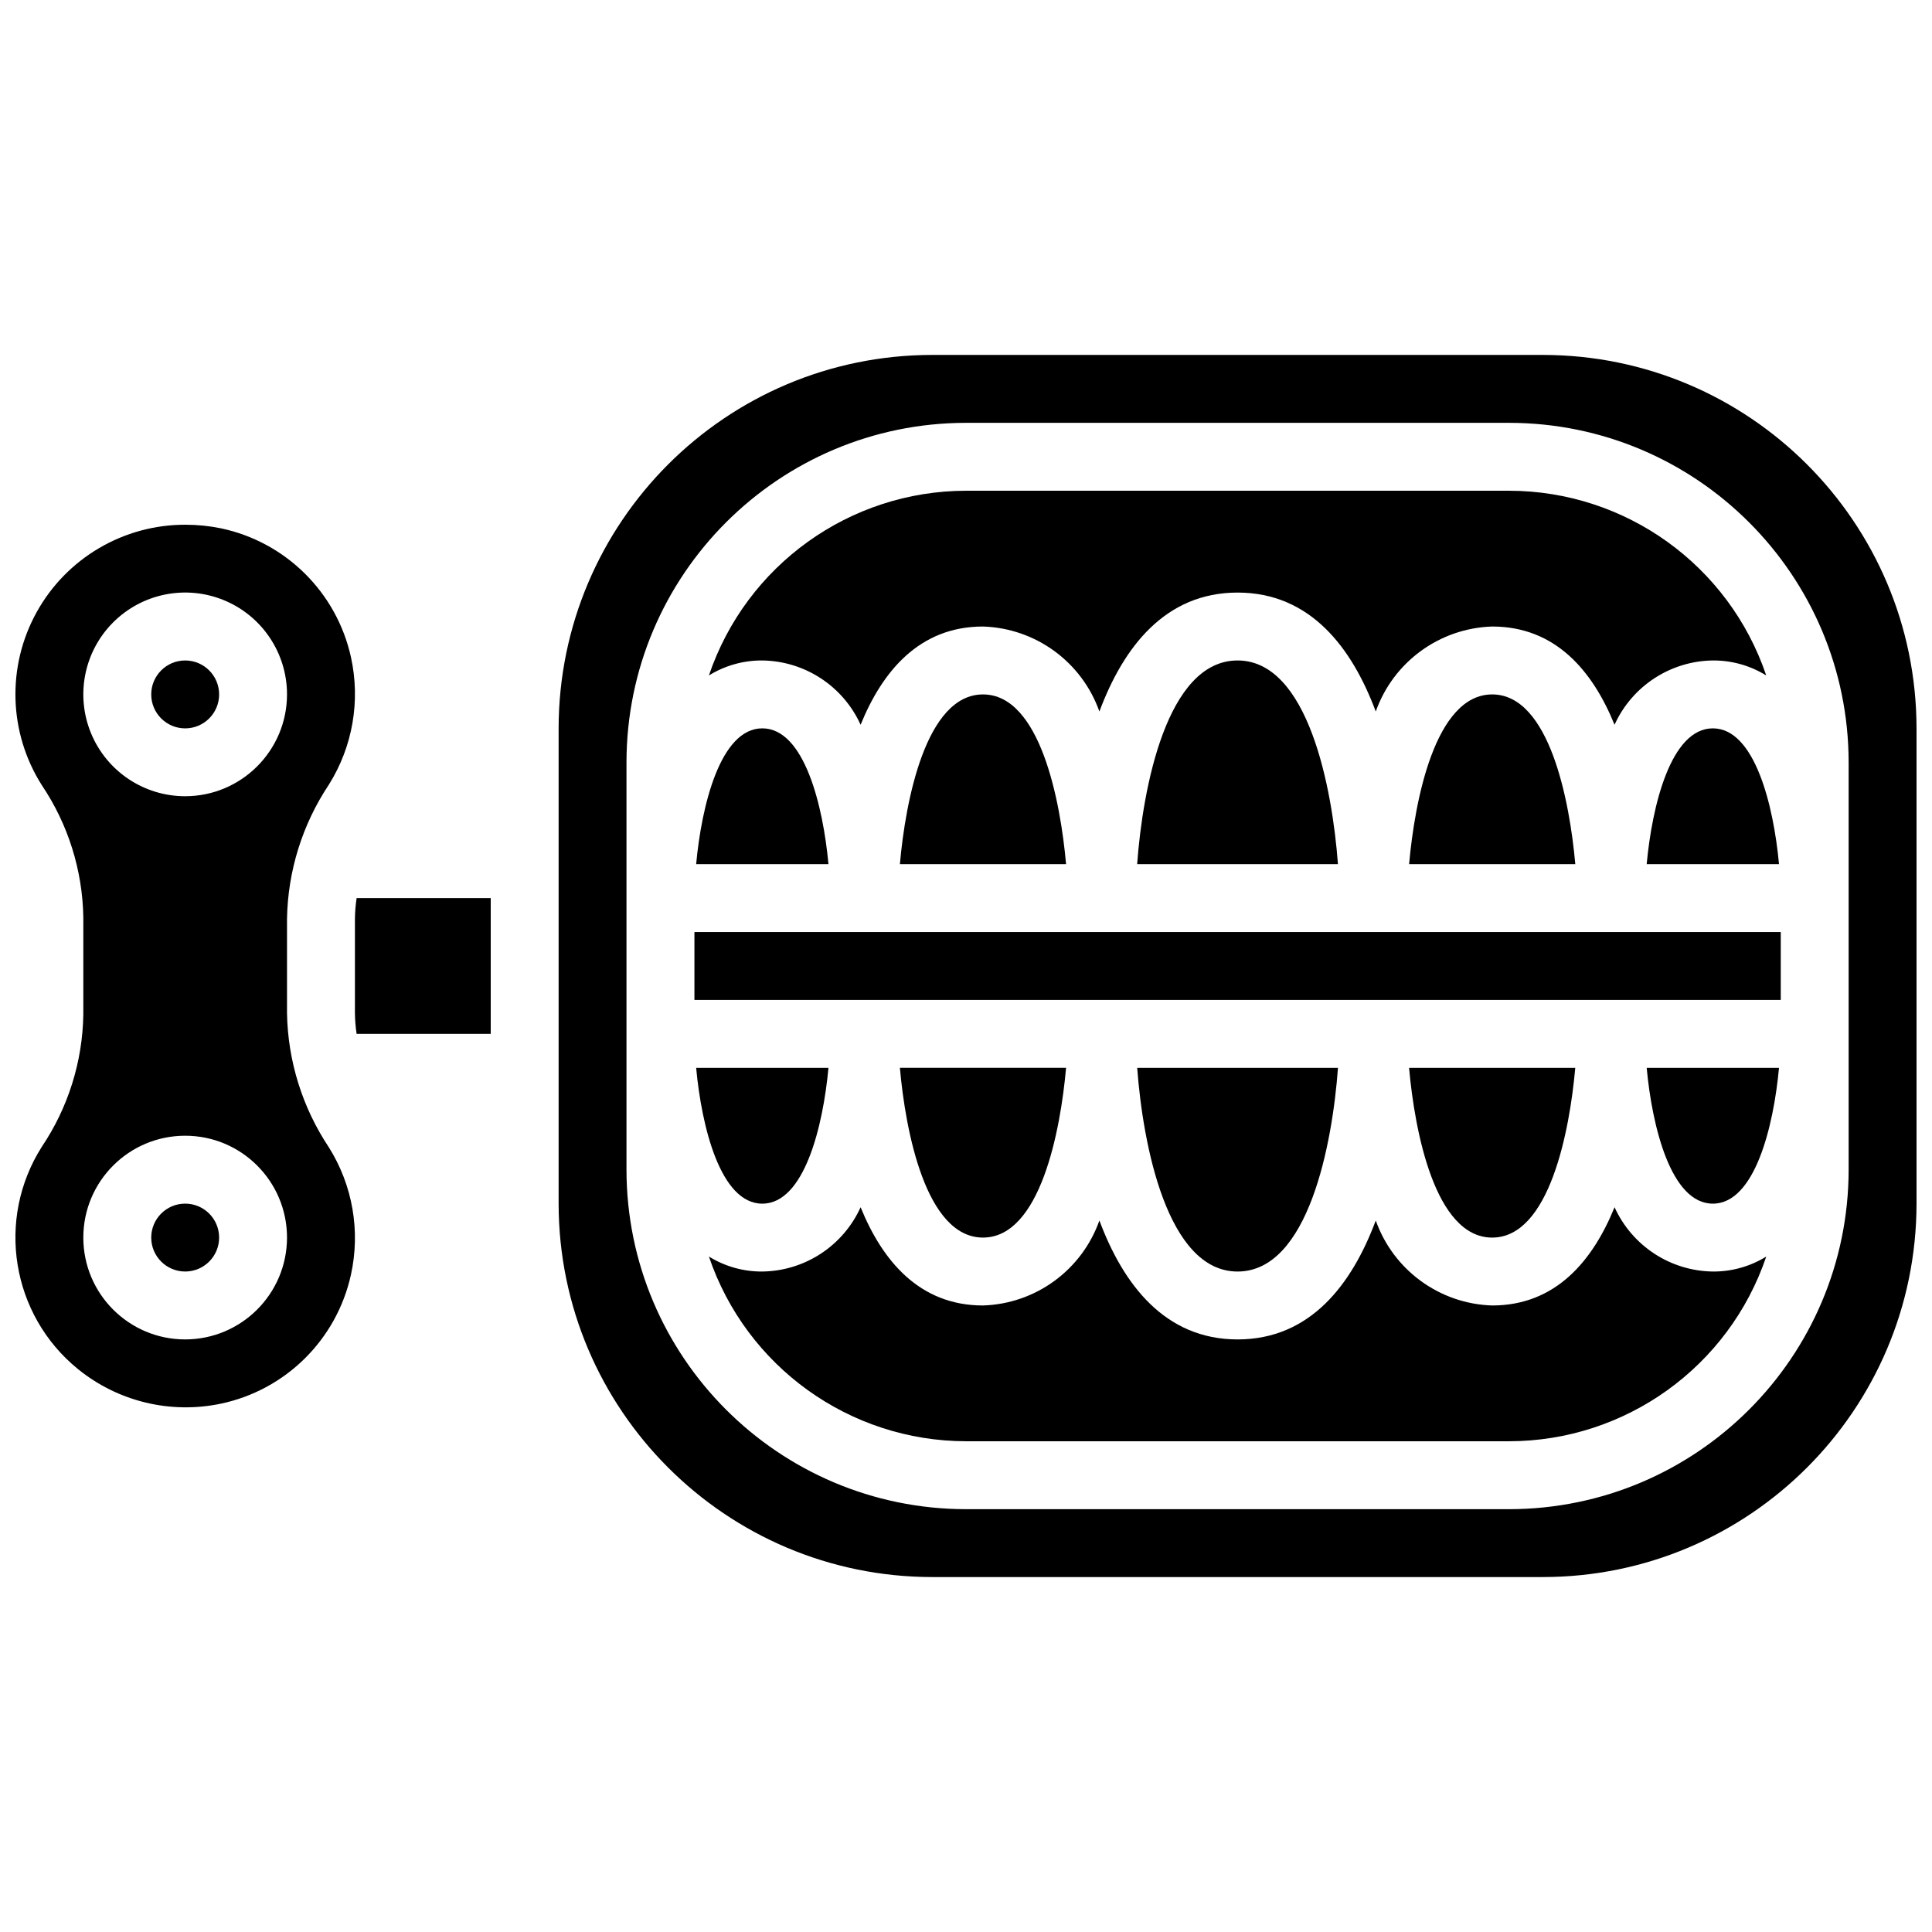
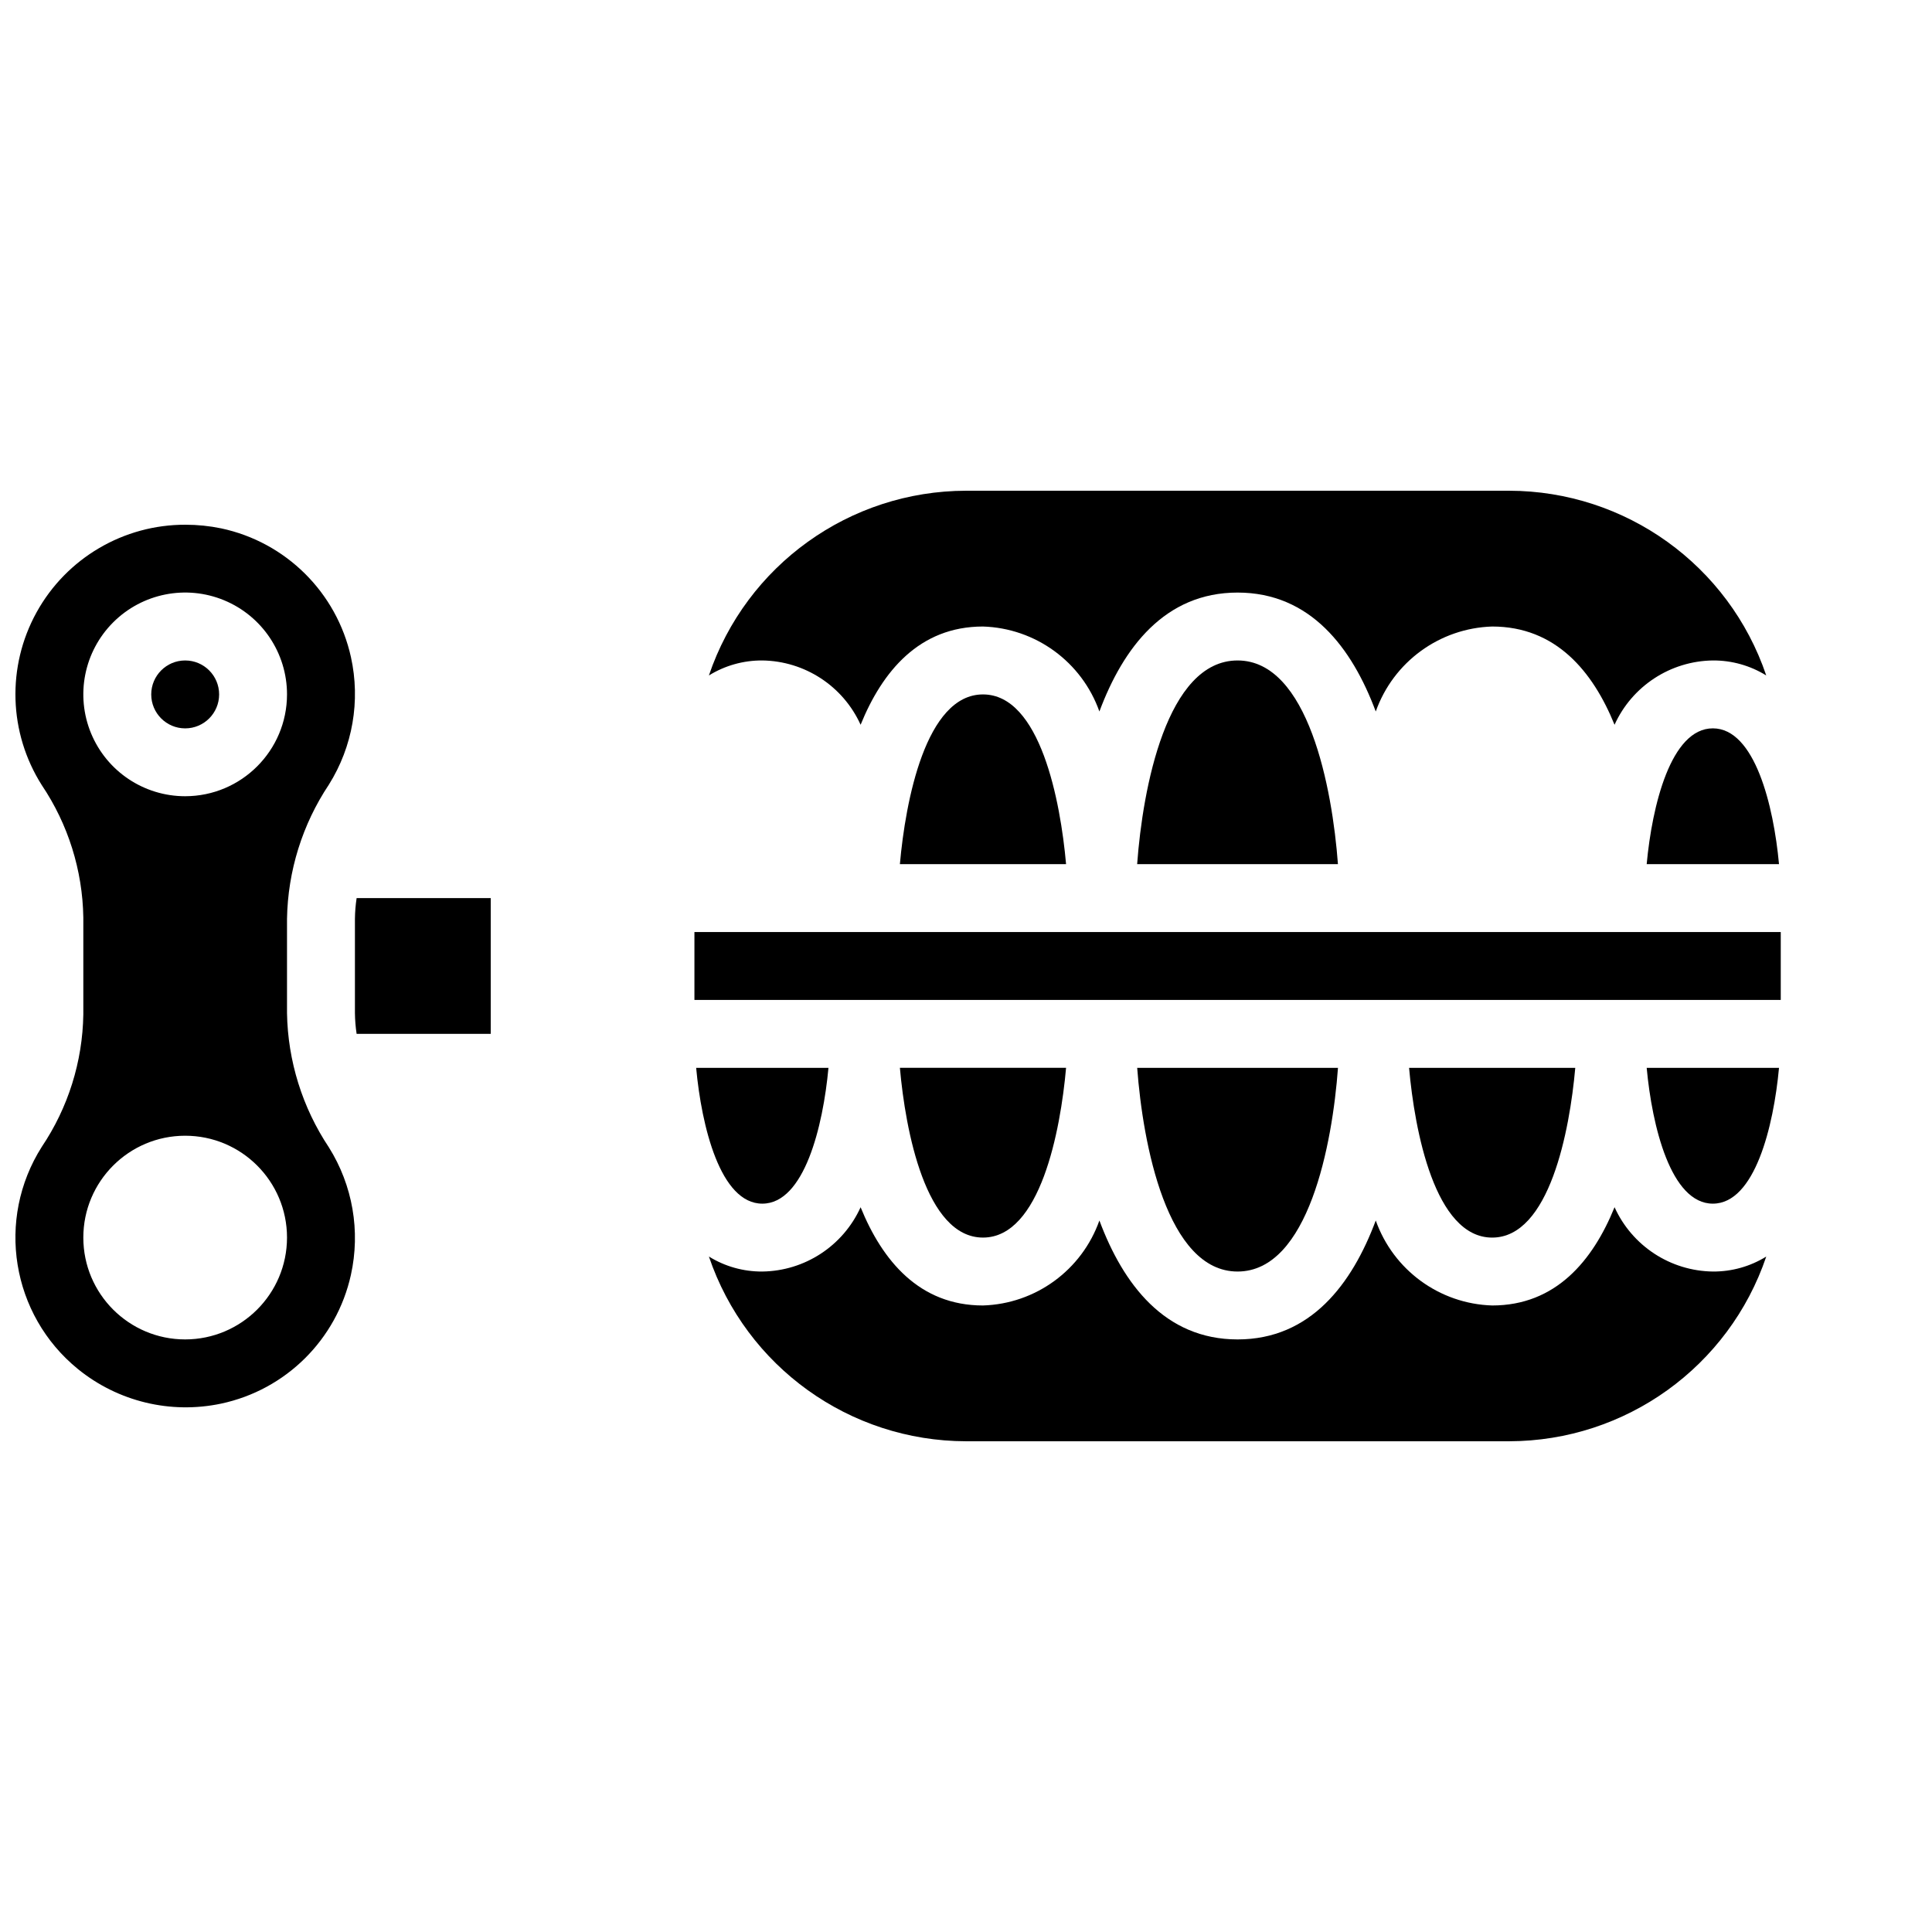
<svg xmlns="http://www.w3.org/2000/svg" width="800px" height="800px" version="1.1" viewBox="144 144 512 512">
  <defs>
    <clipPath id="b">
      <path d="m148.09 283h90.906v234h-90.906z" />
    </clipPath>
    <clipPath id="a">
-       <path d="m292 238h359.9v324h-359.9z" />
-     </clipPath>
+       </clipPath>
  </defs>
  <path d="m404.5 471.97c15.188 0 20.551-28.355 22.02-44.984h-44.039c1.469 16.629 6.832 44.984 22.02 44.984z" />
  <path d="m346.02 462.98c11.141 0 16.105-20.535 17.531-35.988h-35.062c1.426 15.453 6.391 35.988 17.531 35.988z" />
  <path d="m471.97 480.97c18.789 0 25.141-33.859 26.609-53.98h-53.211c1.492 20.121 7.871 53.98 26.602 53.98z" />
  <path d="m561.46 426.99h-44.039c1.469 16.629 6.832 44.984 22.02 44.984s20.551-28.355 22.02-44.984z" />
  <path d="m238.06 387.5v24.988c0.023 1.84 0.172 3.68 0.449 5.5h35.539v-35.988h-35.539c-0.277 1.824-0.426 3.66-0.449 5.5z" />
  <g clip-path="url(#b)">
    <path d="m231.16 351.93c6.309-10.066 8.406-22.207 5.84-33.805-3.797-17.133-17.25-30.465-34.414-34.109h-0.008c-3.086-0.637-6.231-0.953-9.383-0.957-16.422-0.059-31.566 8.844-39.508 23.219-7.938 14.375-7.402 31.934 1.395 45.801 6.977 10.375 10.797 22.551 11 35.051v25.734c-0.203 12.496-4.023 24.672-11 35.043-12.203 19.23-8.086 44.551 9.586 58.918 10.609 8.613 24.539 11.977 37.91 9.152 17.168-3.641 30.621-16.977 34.414-34.109 2.574-11.598 0.477-23.742-5.832-33.805-7.031-10.551-10.883-22.898-11.098-35.574v-24.988c0.215-12.676 4.066-25.023 11.098-35.57zm-38.086 147.03c-14.906 0-26.992-12.082-26.992-26.988s12.086-26.992 26.992-26.992 26.988 12.086 26.988 26.992c-0.016 14.898-12.09 26.973-26.988 26.988zm0-143.95c-10.918 0-20.758-6.574-24.938-16.66-4.176-10.086-1.867-21.695 5.852-29.414s19.328-10.027 29.414-5.852c10.086 4.18 16.66 14.02 16.66 24.938-0.016 14.898-12.09 26.973-26.988 26.988z" />
  </g>
  <path d="m571.87 463.93c-5.746 14.145-15.559 26.035-32.426 26.035-13.941-0.43-26.191-9.371-30.855-22.52-6.289 16.852-17.297 31.516-36.617 31.516-19.32 0-30.332-14.664-36.621-31.516-4.66 13.148-16.91 22.09-30.855 22.52-16.867 0-26.68-11.891-32.426-26.035-4.644 10.25-14.797 16.895-26.051 17.039-4.996 0.035-9.902-1.34-14.152-3.973 9.891 29.219 37.285 48.902 68.133 48.953h143.95c30.848-0.051 58.238-19.734 68.129-48.953-4.25 2.633-9.152 4.008-14.152 3.973-11.254-0.145-21.406-6.789-26.051-17.039z" />
  <path d="m202.07 328.03c0 4.969-4.027 8.996-8.996 8.996s-8.996-4.027-8.996-8.996 4.027-9 8.996-9 8.996 4.031 8.996 9" />
  <path d="m597.92 462.98c11.141 0 16.109-20.535 17.535-35.988h-35.066c1.426 15.453 6.394 35.988 17.531 35.988z" />
-   <path d="m202.07 471.97c0 4.969-4.027 8.996-8.996 8.996s-8.996-4.027-8.996-8.996 4.027-8.996 8.996-8.996 8.996 4.027 8.996 8.996" />
-   <path d="m539.45 328.03c-15.188 0-20.551 28.352-22.02 44.98h44.039c-1.469-16.629-6.832-44.98-22.02-44.98z" />
  <path d="m543.95 274.05h-143.95c-30.848 0.051-58.242 19.734-68.133 48.953 4.25-2.629 9.156-4.008 14.152-3.973 11.254 0.148 21.406 6.789 26.051 17.039 5.746-14.145 15.559-26.035 32.426-26.035 13.945 0.434 26.195 9.371 30.855 22.52 6.289-16.852 17.301-31.516 36.621-31.516 19.32 0 30.328 14.664 36.617 31.516 4.664-13.148 16.914-22.086 30.855-22.52 16.867 0 26.68 11.891 32.426 26.035 4.644-10.25 14.797-16.891 26.051-17.039 5-0.035 9.902 1.344 14.152 3.973-9.891-29.219-37.281-48.902-68.129-48.953z" />
  <path d="m597.92 337.02c-11.137 0-16.105 20.531-17.531 35.984h35.066c-1.426-15.453-6.394-35.984-17.535-35.984z" />
  <path d="m328.03 391h287.89v17.992h-287.89z" />
  <g clip-path="url(#a)">
    <path d="m552.94 238.06h-161.94c-54.629 0.062-98.898 44.332-98.961 98.965v125.95c0.062 54.629 44.332 98.898 98.961 98.961h161.94c54.629-0.062 98.898-44.332 98.961-98.961v-125.95c-0.062-54.633-44.332-98.902-98.961-98.965zm80.969 215.92c-0.059 49.664-40.305 89.91-89.965 89.969h-143.95c-49.664-0.059-89.91-40.305-89.969-89.969v-107.96c0.059-49.664 40.305-89.91 89.969-89.965h143.95c49.66 0.055 89.906 40.301 89.965 89.965z" />
  </g>
  <path d="m471.97 319.03c-18.789 0-25.145 33.863-26.613 53.98h53.211c-1.488-20.121-7.871-53.98-26.598-53.98z" />
-   <path d="m346.02 337.02c-11.141 0-16.105 20.531-17.531 35.984h35.062c-1.426-15.453-6.391-35.984-17.531-35.984z" />
  <path d="m404.5 328.03c-15.188 0-20.551 28.352-22.02 44.98h44.039c-1.469-16.629-6.832-44.98-22.02-44.98z" />
</svg>